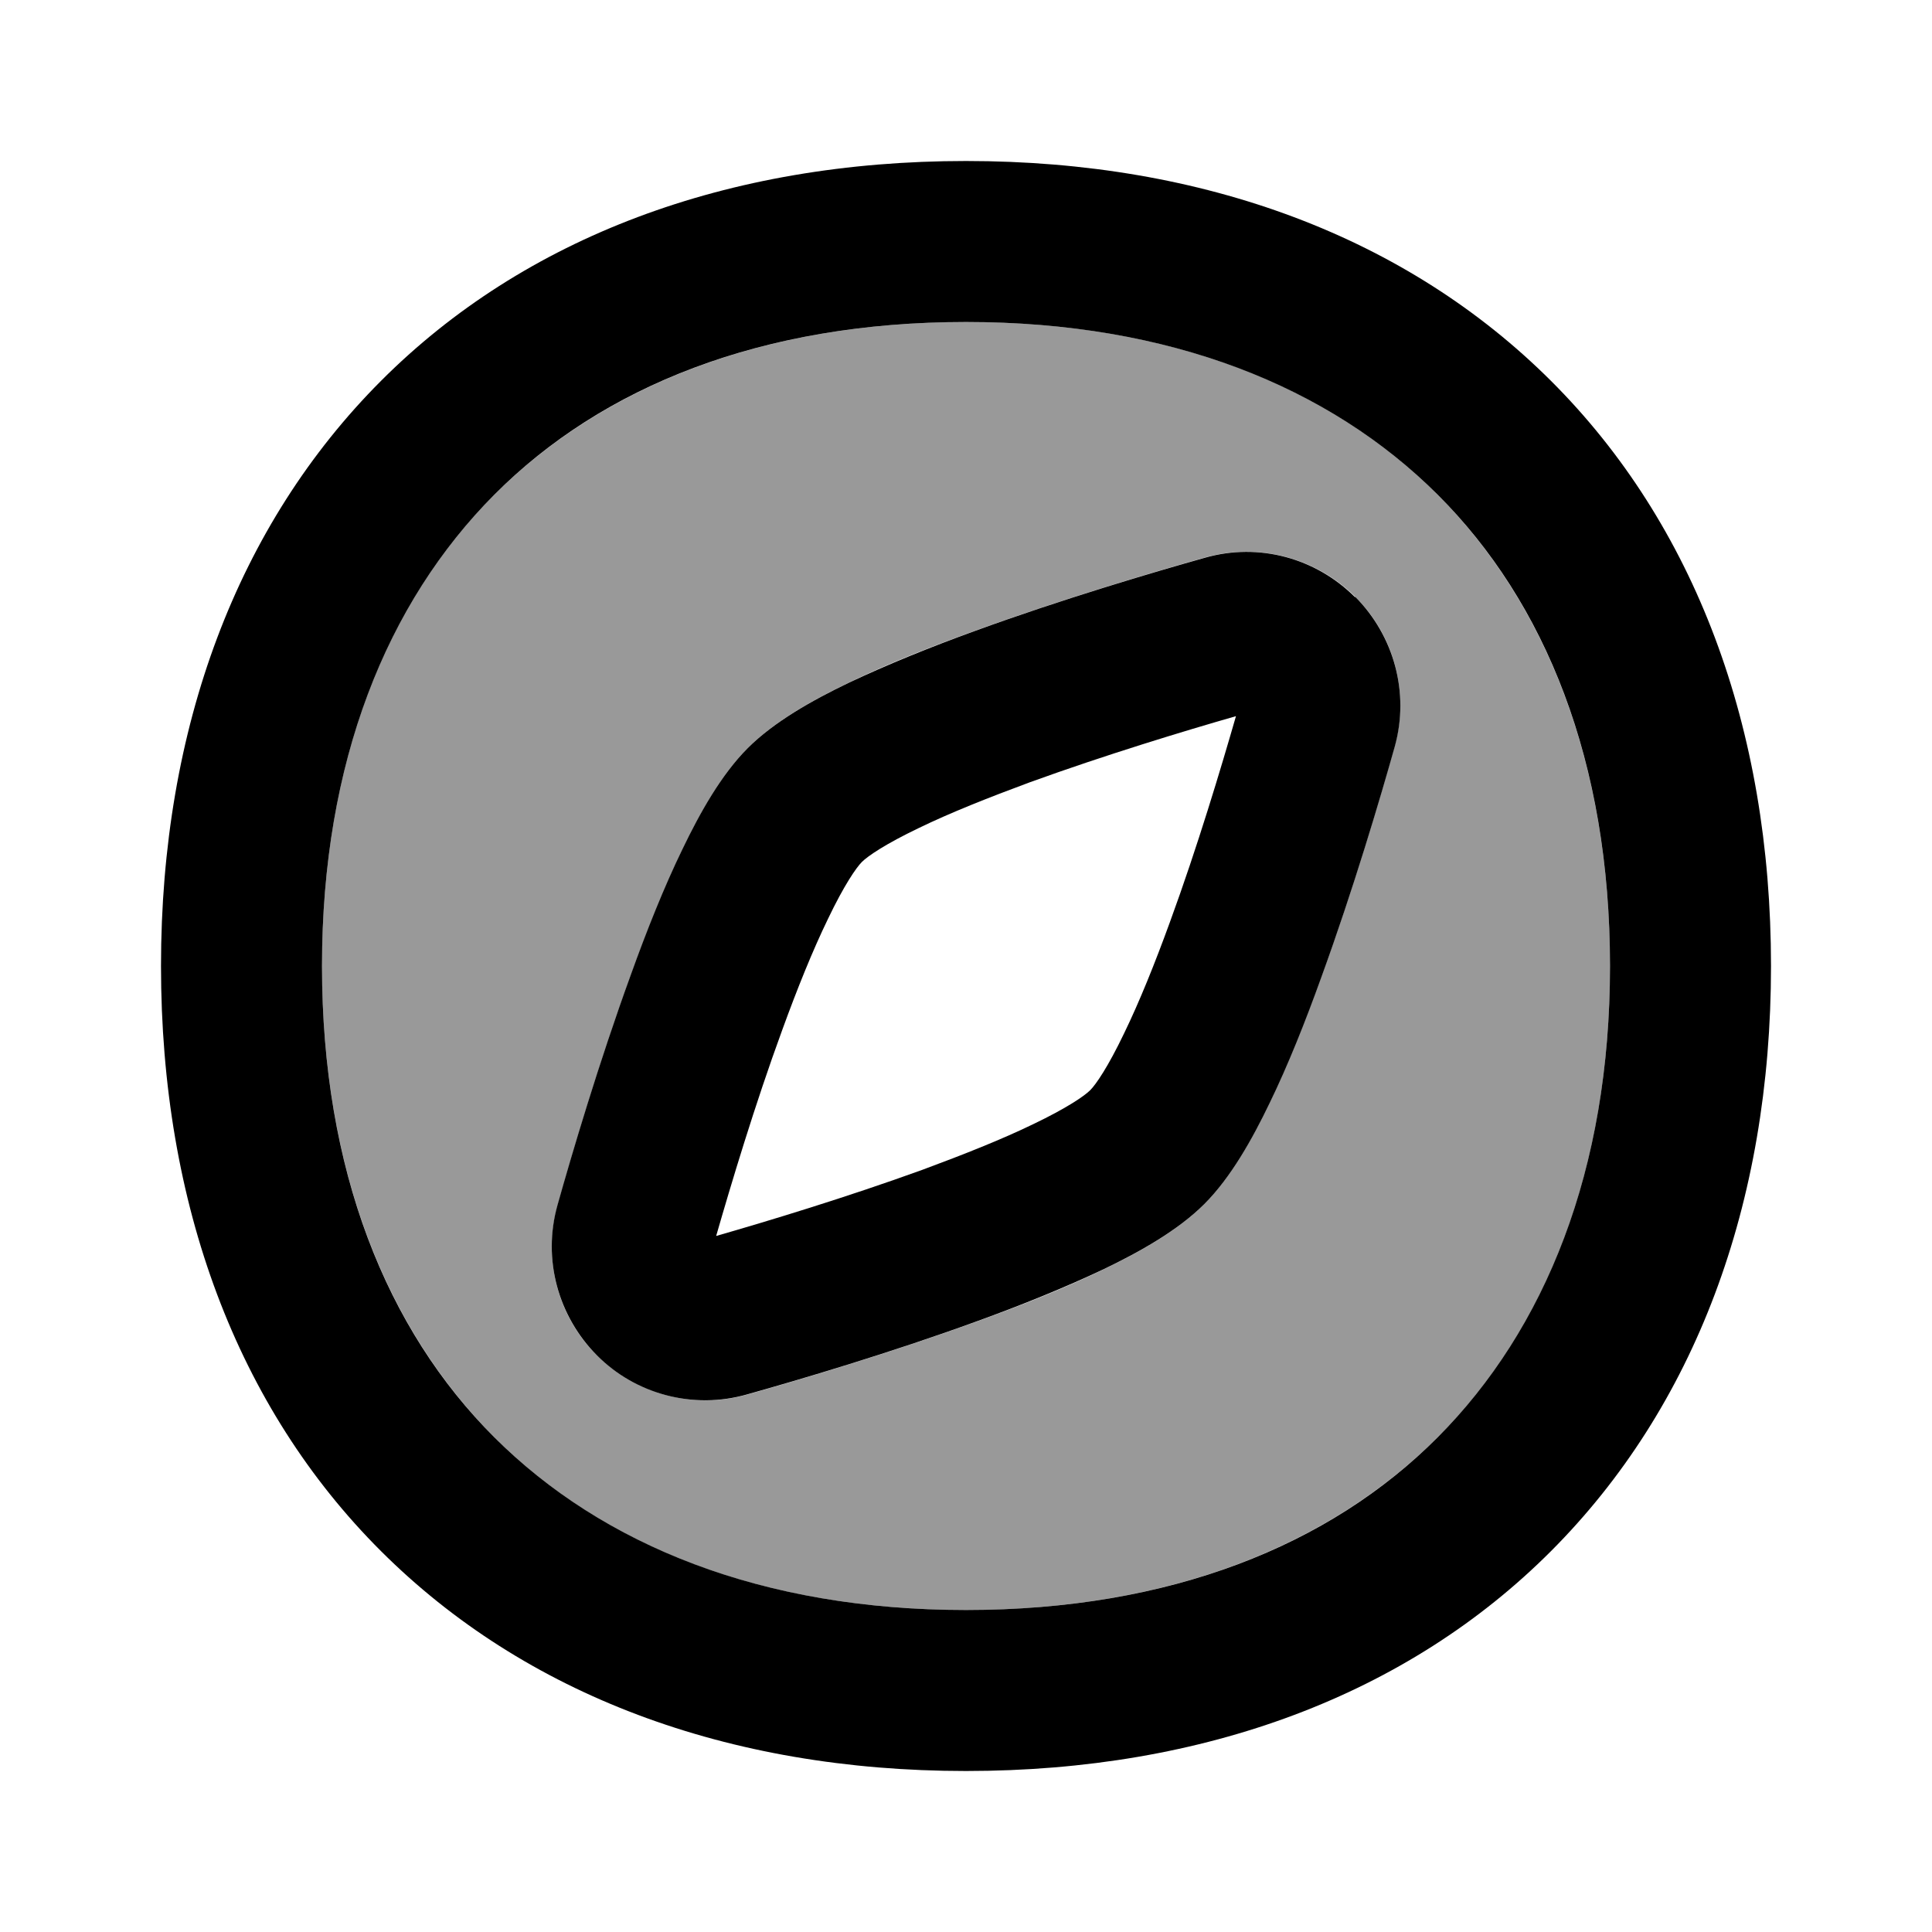
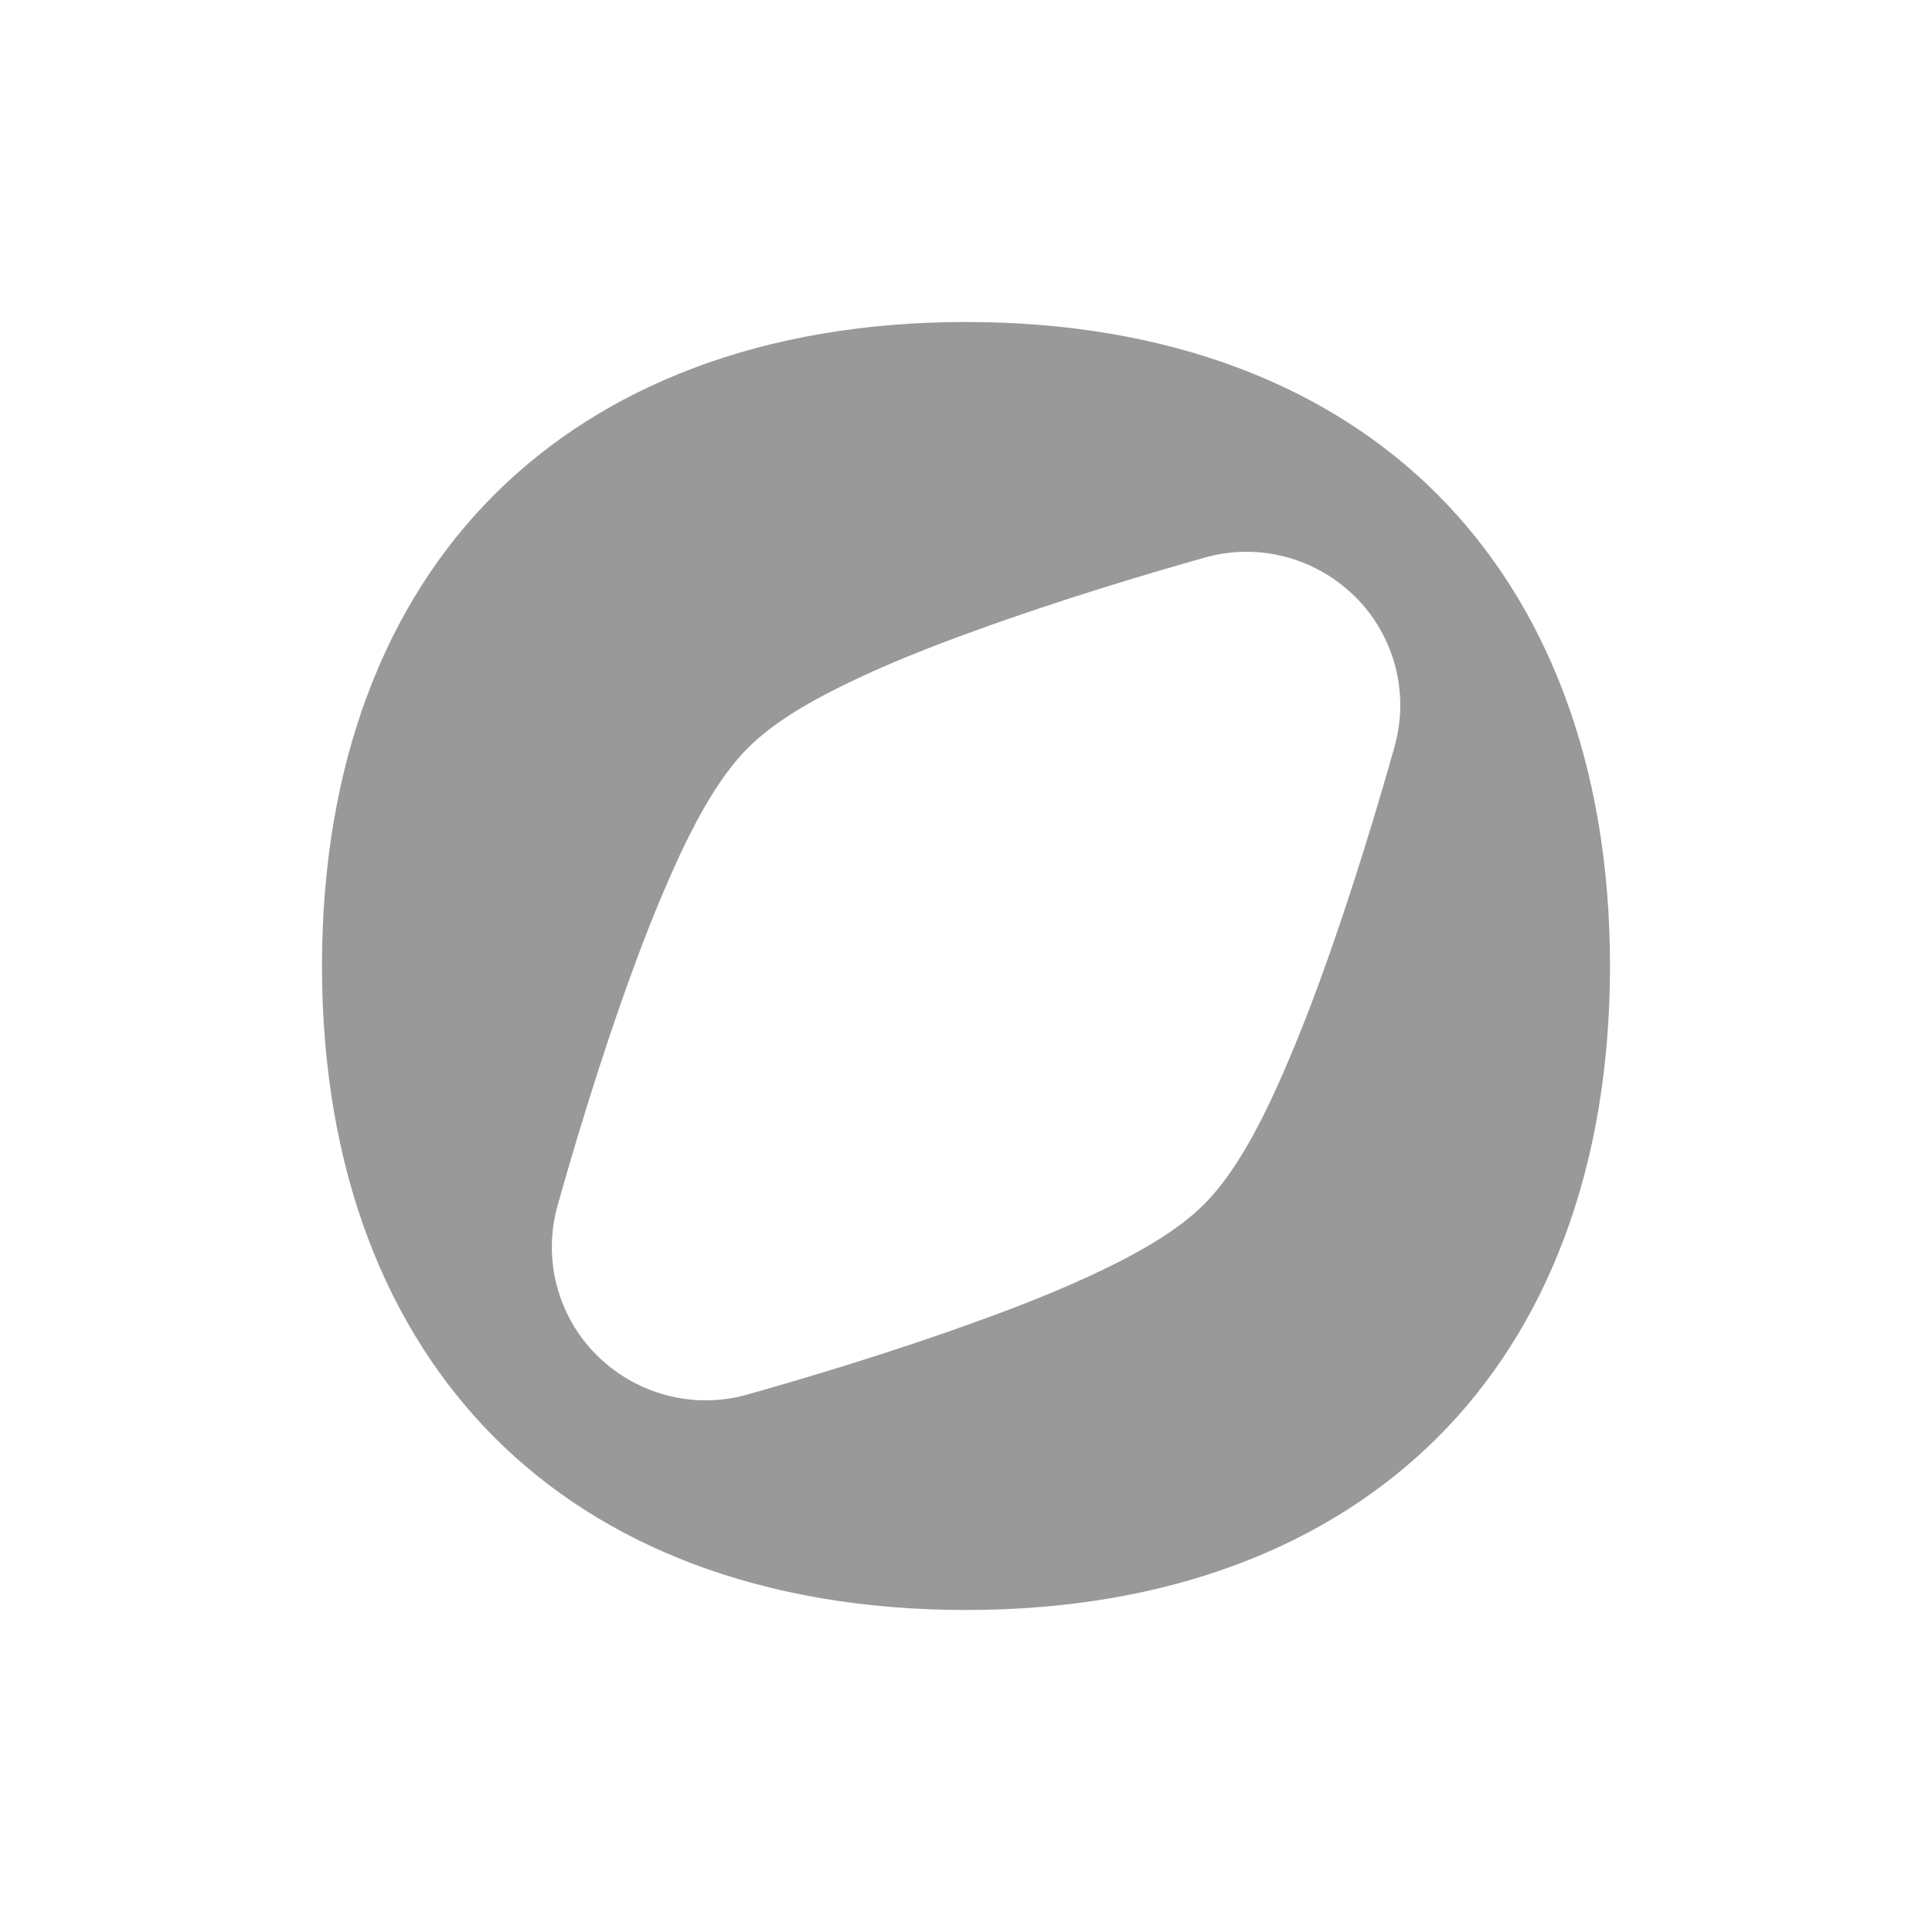
<svg xmlns="http://www.w3.org/2000/svg" viewBox="0 0 672 672">
  <path opacity=".4" fill="currentColor" d="M112 336C112 407 134.5 462.4 172 500C209.5 537.6 265 560 336 560C407 560 462.4 537.5 500 500C537.6 462.5 560 407 560 336C560 265 537.5 209.6 500 172C462.5 134.4 407 112 336 112C265 112 209.6 134.5 172 172C134.4 209.5 112 265 112 336zM194 419.1C199 401.3 208.4 369.4 219.5 339C225 323.8 231.2 308.5 237.5 295.2C243.5 282.7 251 269.3 260.2 260.1C269.4 250.9 282.8 243.4 295.3 237.4C308.5 231 323.8 224.9 339.1 219.4C369.6 208.3 401.4 198.9 419.2 193.9C438.1 188.6 457.9 194.2 471.4 207.6C484.9 221 490.4 241 485 259.9C480 277.7 470.6 309.6 459.5 340C454 355.2 447.8 370.5 441.5 383.8C435.5 396.3 428 409.7 418.8 418.9C409.6 428.1 396.2 435.6 383.7 441.6C370.5 448 355.2 454.1 339.9 459.6C309.4 470.7 277.6 480.1 259.8 485.1C240.9 490.4 221.1 484.8 207.6 471.4C194.1 458 188.6 438 194 419.1z" />
-   <path fill="currentColor" d="M471.3 207.7C457.8 194.2 438 188.6 419.1 194C401.3 199 369.4 208.4 339 219.5C323.8 225 308.5 231.2 295.2 237.5C282.7 243.5 269.3 251 260.1 260.2C250.9 269.4 243.4 282.8 237.4 295.3C231 308.5 224.9 323.8 219.4 339.1C208.3 369.6 198.9 401.4 193.9 419.2C188.6 438.1 194.2 457.9 207.6 471.4C221 484.9 241 490.4 259.9 485C277.7 480 309.6 470.6 340 459.5C355.2 454 370.5 447.8 383.8 441.5C396.3 435.5 409.7 428 418.9 418.8C428.1 409.6 435.6 396.2 441.6 383.7C448 370.5 454.1 355.2 459.6 339.9C470.7 309.4 480.1 277.6 485.1 259.8C490.4 240.9 484.8 221.1 471.4 207.6zM358.2 272.1C384.4 262.6 412.1 254.2 429.9 249.1C424.8 266.8 416.5 294.6 406.9 320.8C401.7 335.1 396.3 348.5 391 359.4C385.4 371.1 381.2 377.2 379.2 379.2C377.2 381.2 371.1 385.4 359.4 391C348.5 396.3 335.1 401.6 320.8 406.9C294.6 416.4 266.9 424.8 249.1 429.9C254.2 412.2 262.5 384.4 272.1 358.2C277.3 343.9 282.7 330.5 288 319.6C293.6 307.9 297.8 301.8 299.8 299.8C301.8 297.8 307.9 293.6 319.6 288C330.5 282.7 343.9 277.4 358.2 272.1zM336 56C253 56 182.4 82.5 132.5 132.5C82.6 182.5 56 253 56 336C56 419 82.5 489.6 132.5 539.5C182.5 589.4 253 616 336 616C419 616 489.6 589.5 539.5 539.5C589.4 489.5 616 419 616 336C616 253 589.5 182.4 539.5 132.5C489.5 82.6 419 56 336 56zM112 336C112 265 134.5 209.6 172 172C209.5 134.4 265 112 336 112C407 112 462.4 134.5 500 172C537.6 209.5 560 265 560 336C560 407 537.5 462.4 500 500C462.5 537.6 407 560 336 560C265 560 209.6 537.5 172 500C134.4 462.5 112 407 112 336z" />
</svg>